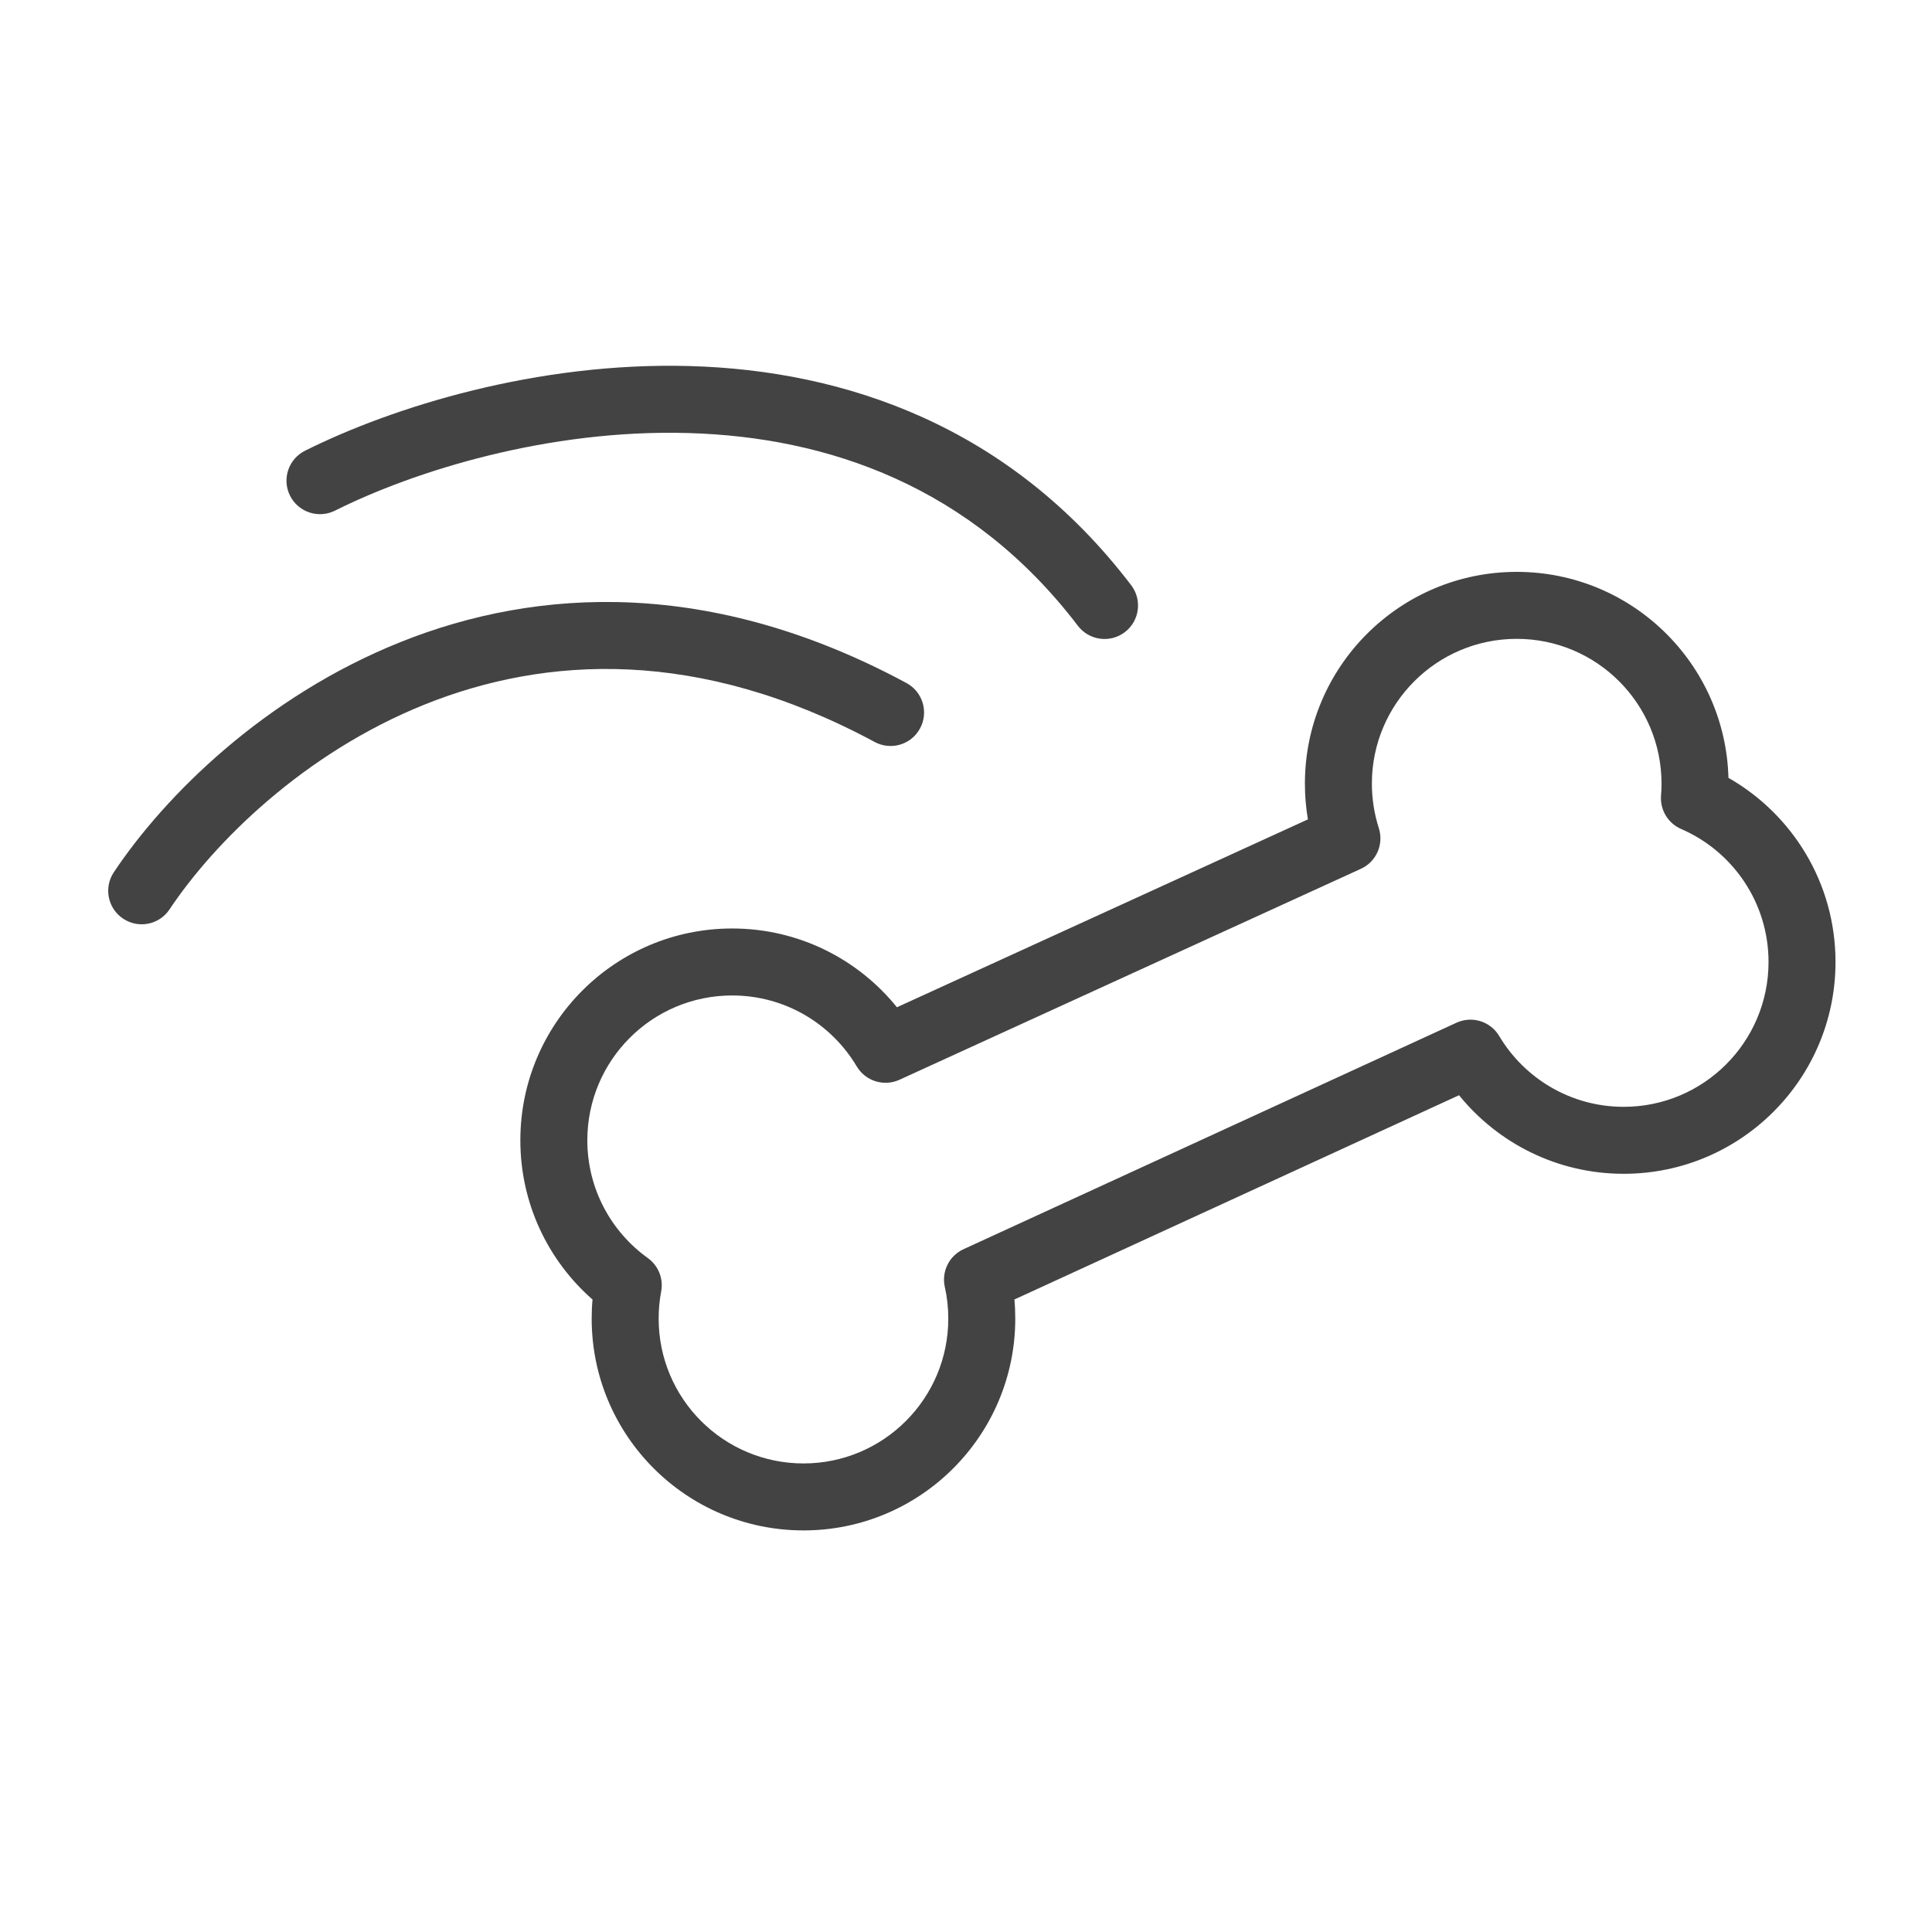
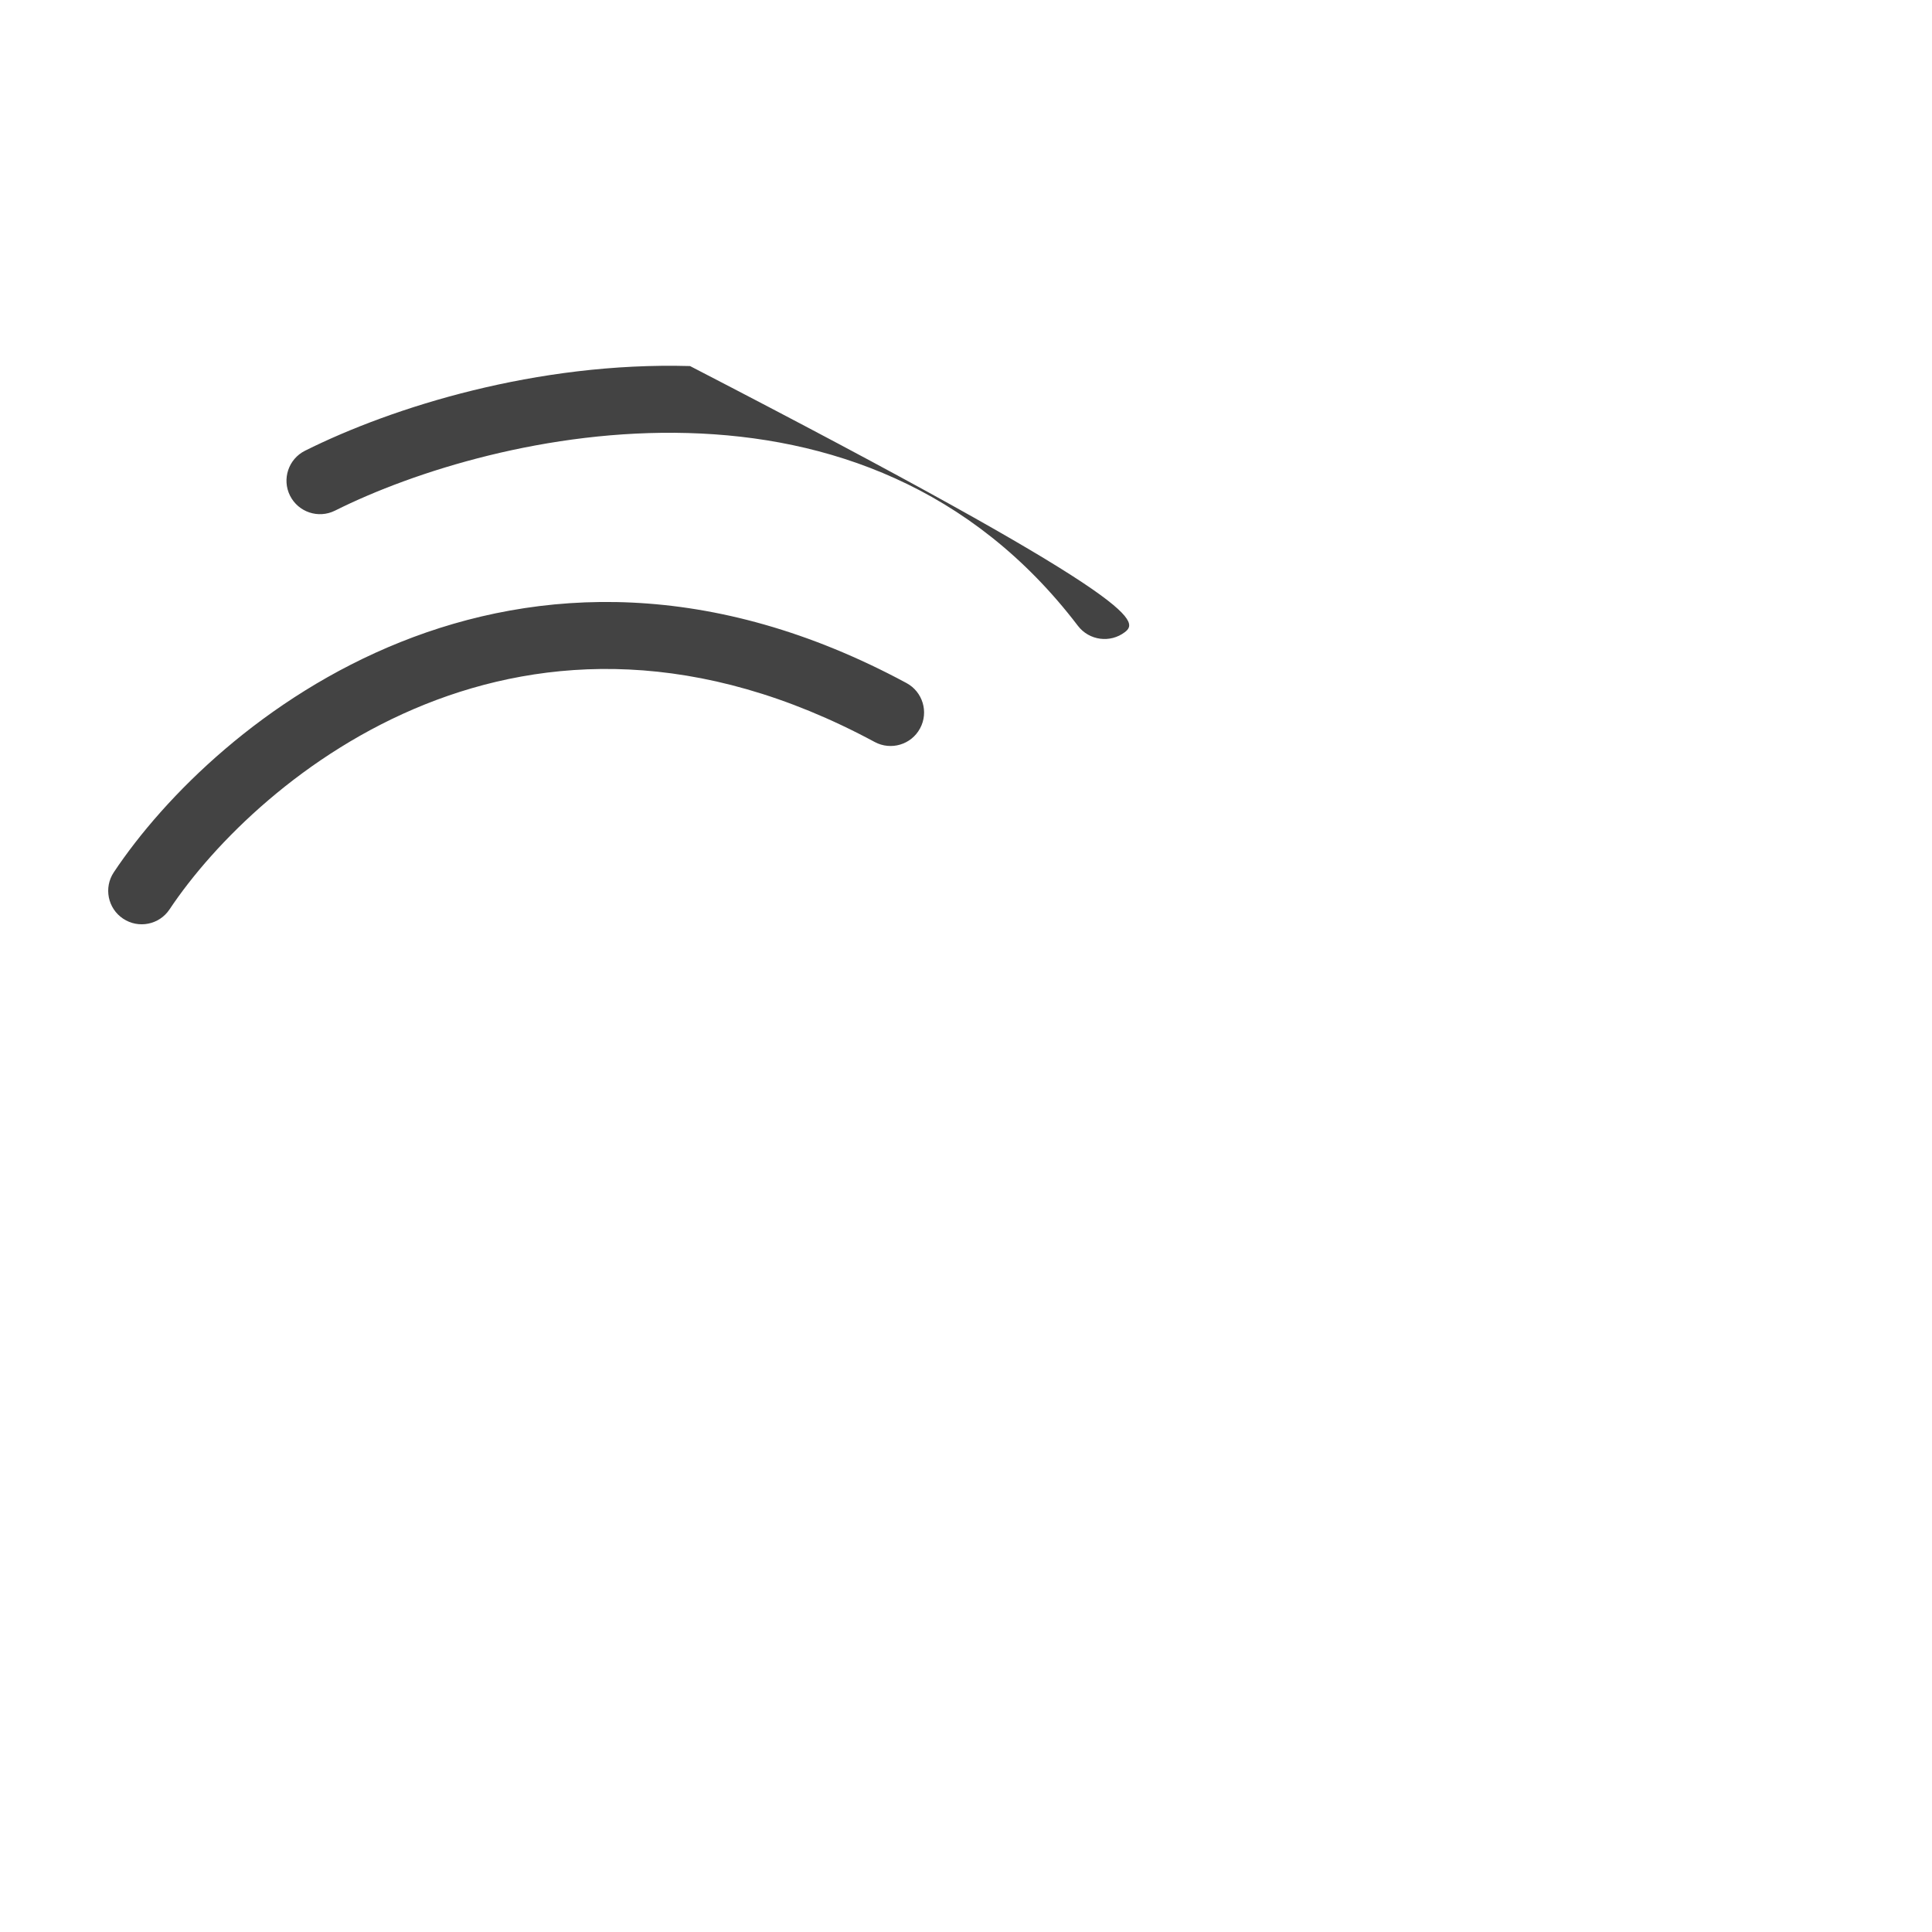
<svg xmlns="http://www.w3.org/2000/svg" width="36" height="36" viewBox="0 0 36 36" fill="none">
-   <path fill-rule="evenodd" clip-rule="evenodd" d="M12.822 8.069C10.209 7.995 7.719 8.776 6.242 9.515C5.933 9.669 5.559 9.544 5.404 9.236C5.25 8.928 5.375 8.553 5.683 8.399C7.307 7.587 10.001 6.74 12.858 6.821C15.734 6.903 18.811 7.929 21.078 10.905C21.287 11.179 21.234 11.57 20.96 11.779C20.686 11.988 20.294 11.935 20.085 11.661C18.099 9.054 15.417 8.142 12.822 8.069ZM7.922 13.124C5.655 14.033 3.988 15.702 3.159 16.945C2.968 17.232 2.581 17.309 2.294 17.118C2.007 16.927 1.93 16.539 2.121 16.253C3.064 14.837 4.919 12.984 7.458 11.966C10.025 10.937 13.265 10.774 16.89 12.727C17.194 12.89 17.308 13.269 17.144 13.572C16.981 13.876 16.602 13.989 16.299 13.826C13.014 12.057 10.162 12.227 7.922 13.124Z" fill="#434343" />
-   <path fill-rule="evenodd" clip-rule="evenodd" d="M24.315 14.602C24.315 12.423 26.082 10.656 28.262 10.656C30.405 10.656 32.15 12.365 32.207 14.494C33.398 15.173 34.202 16.454 34.202 17.925C34.202 20.105 32.435 21.872 30.255 21.872C29.016 21.872 27.91 21.3 27.187 20.408L18.902 24.214C18.913 24.332 18.918 24.45 18.918 24.57C18.918 26.75 17.151 28.517 14.972 28.517C12.792 28.517 11.025 26.75 11.025 24.57C11.025 24.451 11.03 24.332 11.041 24.215C10.217 23.493 9.696 22.431 9.696 21.248C9.696 19.068 11.463 17.301 13.643 17.301C14.884 17.301 15.991 17.874 16.713 18.769L24.371 15.268C24.334 15.051 24.315 14.829 24.315 14.602ZM28.262 11.904C26.771 11.904 25.563 13.112 25.563 14.602C25.563 14.892 25.609 15.17 25.692 15.43C25.789 15.732 25.646 16.058 25.358 16.189L16.76 20.12C16.47 20.252 16.127 20.145 15.964 19.871C15.493 19.078 14.629 18.549 13.643 18.549C12.152 18.549 10.944 19.757 10.944 21.248C10.944 22.151 11.387 22.951 12.071 23.442C12.268 23.583 12.365 23.826 12.32 24.065C12.289 24.228 12.273 24.397 12.273 24.57C12.273 26.061 13.481 27.269 14.972 27.269C16.462 27.269 17.67 26.061 17.67 24.57C17.67 24.367 17.648 24.169 17.605 23.98C17.541 23.692 17.687 23.399 17.954 23.277L27.139 19.057C27.428 18.924 27.772 19.03 27.935 19.304C28.407 20.096 29.27 20.624 30.255 20.624C31.746 20.624 32.954 19.415 32.954 17.925C32.954 16.816 32.285 15.862 31.326 15.447C31.08 15.341 30.93 15.09 30.951 14.824C30.957 14.751 30.96 14.677 30.96 14.602C30.96 13.112 29.752 11.904 28.262 11.904Z" fill="#434343" />
+   <path fill-rule="evenodd" clip-rule="evenodd" d="M12.822 8.069C10.209 7.995 7.719 8.776 6.242 9.515C5.933 9.669 5.559 9.544 5.404 9.236C5.25 8.928 5.375 8.553 5.683 8.399C7.307 7.587 10.001 6.74 12.858 6.821C21.287 11.179 21.234 11.57 20.96 11.779C20.686 11.988 20.294 11.935 20.085 11.661C18.099 9.054 15.417 8.142 12.822 8.069ZM7.922 13.124C5.655 14.033 3.988 15.702 3.159 16.945C2.968 17.232 2.581 17.309 2.294 17.118C2.007 16.927 1.93 16.539 2.121 16.253C3.064 14.837 4.919 12.984 7.458 11.966C10.025 10.937 13.265 10.774 16.89 12.727C17.194 12.89 17.308 13.269 17.144 13.572C16.981 13.876 16.602 13.989 16.299 13.826C13.014 12.057 10.162 12.227 7.922 13.124Z" fill="#434343" />
</svg>